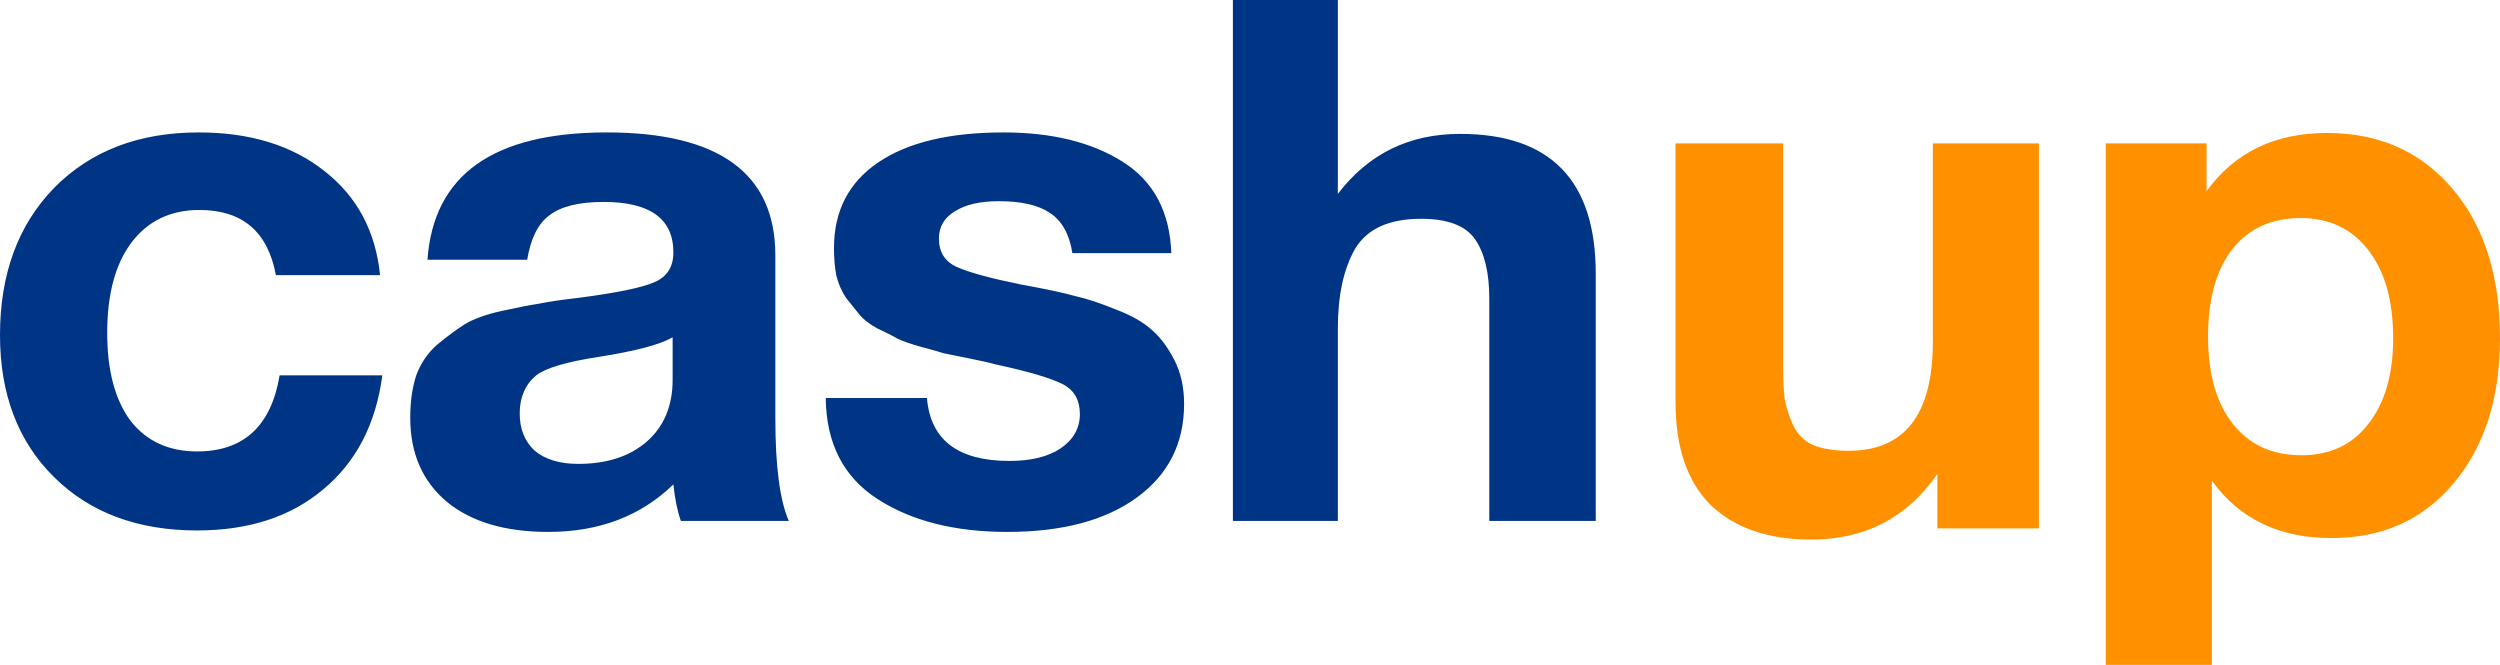
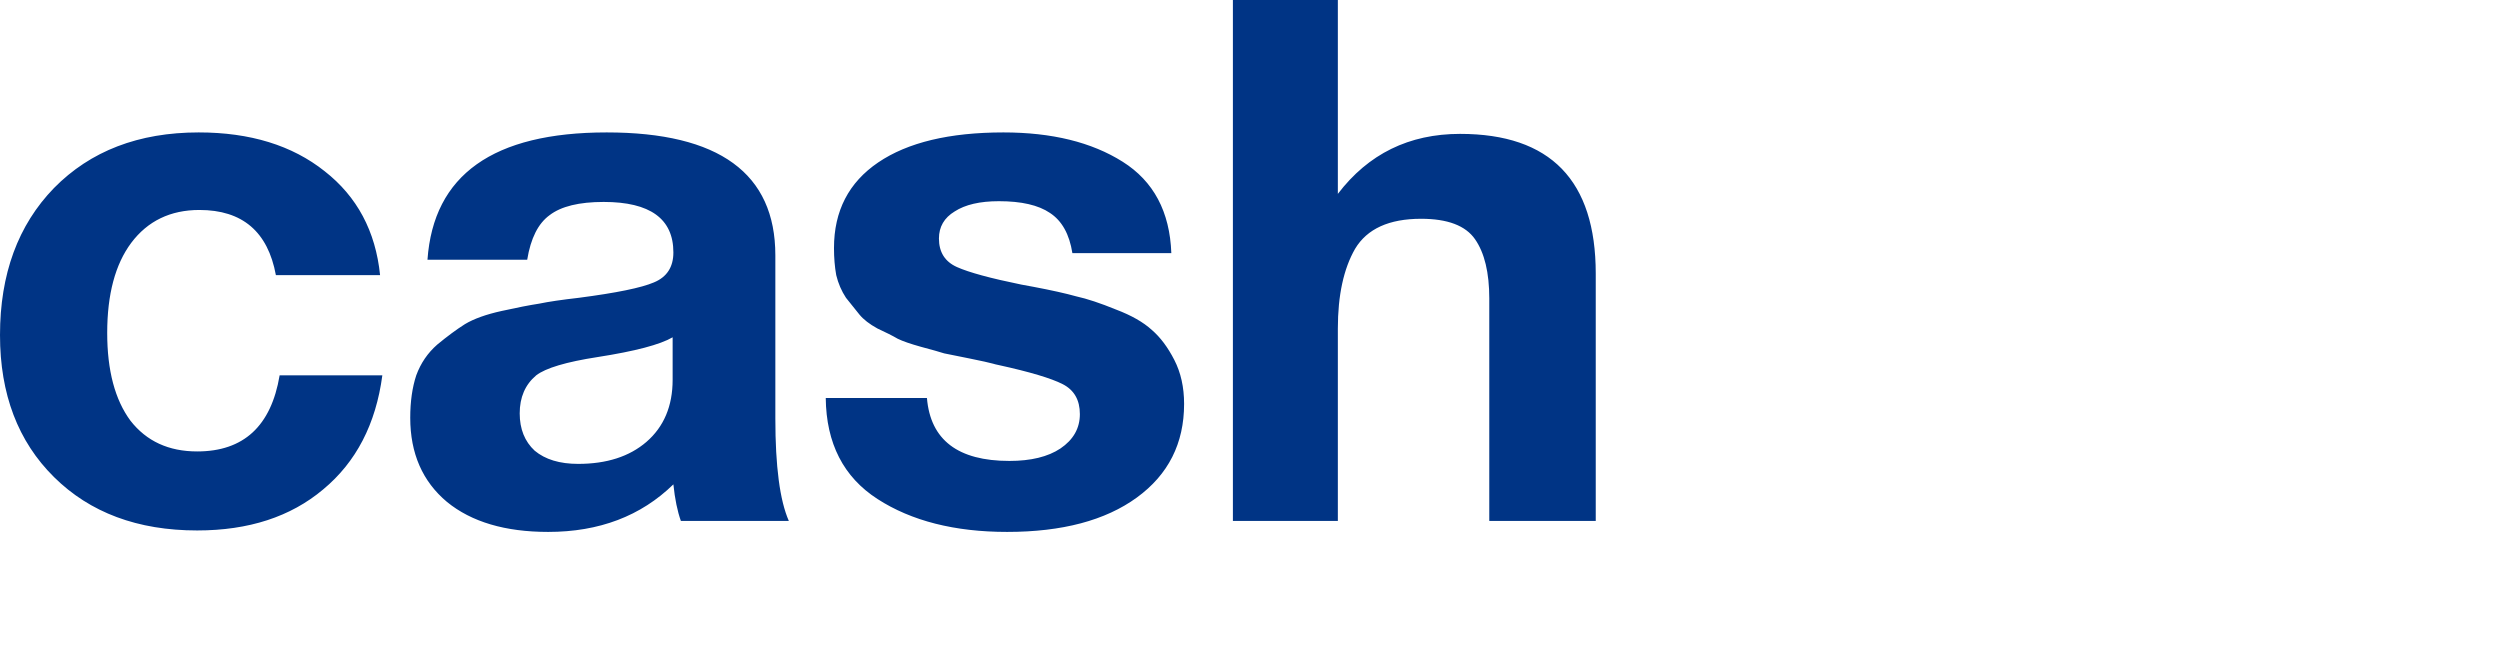
<svg xmlns="http://www.w3.org/2000/svg" width="94" height="25" viewBox="0 0 94 25" fill="none">
-   <path d="M76.664 5.393V19.867H72.845V17.819C71.713 19.465 70.129 20.288 68.092 20.288C66.489 20.288 65.235 19.857 64.33 18.997C63.443 18.118 63 16.828 63 15.126V5.393H67.046V13.668C67.046 14.21 67.064 14.649 67.102 14.986C67.159 15.304 67.262 15.631 67.413 15.968C67.564 16.304 67.809 16.557 68.149 16.725C68.507 16.875 68.96 16.95 69.507 16.95C71.619 16.95 72.675 15.584 72.675 12.854V5.393H76.664ZM82.967 5.393V7.188C84.023 5.729 85.532 5 87.493 5C89.455 5 91.029 5.701 92.218 7.104C93.406 8.506 94 10.376 94 12.714C94 14.977 93.415 16.8 92.246 18.184C91.096 19.549 89.568 20.231 87.663 20.231C85.701 20.231 84.202 19.512 83.165 18.072V25H79.176V5.393H82.967ZM86.503 8.198C85.409 8.198 84.551 8.59 83.929 9.376C83.325 10.161 83.023 11.255 83.023 12.658C83.023 14.06 83.335 15.154 83.957 15.94C84.579 16.725 85.437 17.118 86.531 17.118C87.606 17.118 88.446 16.725 89.049 15.94C89.672 15.154 89.983 14.079 89.983 12.714C89.983 11.311 89.672 10.208 89.049 9.404C88.427 8.6 87.578 8.198 86.503 8.198Z" fill="#FF9000" />
  <path d="M14.376 14.113C14.132 15.947 13.389 17.377 12.149 18.404C10.928 19.431 9.349 19.945 7.414 19.945C5.177 19.945 3.383 19.276 2.03 17.937C0.677 16.598 0 14.819 0 12.6C0 10.307 0.677 8.464 2.03 7.07C3.401 5.676 5.215 4.979 7.47 4.979C9.405 4.979 10.984 5.465 12.206 6.437C13.427 7.391 14.122 8.693 14.291 10.344H10.373C10.073 8.712 9.114 7.895 7.498 7.895C6.408 7.895 5.553 8.308 4.933 9.133C4.332 9.94 4.031 11.068 4.031 12.517C4.031 13.929 4.322 15.03 4.905 15.818C5.506 16.589 6.342 16.974 7.414 16.974C9.161 16.974 10.195 16.02 10.514 14.113H14.376ZM29.66 19.587H25.601C25.47 19.221 25.376 18.762 25.319 18.212C24.098 19.404 22.529 20 20.612 20C18.996 20 17.727 19.624 16.806 18.872C15.886 18.102 15.425 17.047 15.425 15.708C15.425 15.103 15.5 14.571 15.651 14.113C15.82 13.654 16.083 13.269 16.44 12.957C16.816 12.646 17.163 12.389 17.483 12.187C17.821 11.985 18.282 11.82 18.864 11.692C19.447 11.563 19.916 11.472 20.274 11.417C20.631 11.343 21.129 11.27 21.767 11.197C23.177 11.013 24.117 10.821 24.586 10.619C25.075 10.417 25.319 10.041 25.319 9.491C25.319 8.226 24.445 7.593 22.698 7.593C21.777 7.593 21.1 7.758 20.668 8.088C20.236 8.4 19.954 8.959 19.823 9.766H16.073C16.299 6.575 18.545 4.979 22.811 4.979C27.039 4.979 29.153 6.52 29.153 9.601V15.736C29.153 17.533 29.322 18.817 29.66 19.587ZM25.291 12.682C24.821 12.957 23.882 13.205 22.472 13.425C21.288 13.608 20.518 13.838 20.161 14.113C19.747 14.461 19.541 14.938 19.541 15.543C19.541 16.13 19.729 16.598 20.104 16.946C20.499 17.276 21.044 17.442 21.739 17.442C22.811 17.442 23.666 17.166 24.305 16.616C24.962 16.048 25.291 15.268 25.291 14.278V12.682ZM44.042 9.519H40.322C40.209 8.803 39.927 8.299 39.476 8.005C39.044 7.712 38.405 7.565 37.559 7.565C36.845 7.565 36.291 7.694 35.896 7.95C35.502 8.189 35.304 8.528 35.304 8.968C35.304 9.482 35.53 9.839 35.981 10.041C36.432 10.243 37.24 10.463 38.405 10.701C38.611 10.738 38.762 10.766 38.856 10.784C39.532 10.912 40.068 11.032 40.463 11.142C40.876 11.233 41.374 11.399 41.957 11.637C42.539 11.857 42.99 12.114 43.31 12.407C43.629 12.682 43.911 13.058 44.155 13.535C44.4 14.012 44.522 14.562 44.522 15.186C44.522 16.671 43.93 17.845 42.746 18.707C41.562 19.569 39.936 20 37.869 20C35.896 20 34.27 19.587 32.993 18.762C31.715 17.937 31.067 16.671 31.048 14.966H34.853C34.985 16.543 36.018 17.331 37.954 17.331C38.762 17.331 39.401 17.176 39.871 16.864C40.359 16.534 40.603 16.103 40.603 15.571C40.603 15.039 40.387 14.663 39.955 14.443C39.523 14.223 38.724 13.984 37.559 13.728C37.465 13.709 37.39 13.691 37.334 13.673C37.202 13.636 36.911 13.572 36.46 13.48C36.009 13.388 35.689 13.324 35.502 13.287C35.332 13.232 35.041 13.15 34.628 13.04C34.233 12.93 33.942 12.829 33.754 12.737C33.566 12.627 33.312 12.499 32.993 12.352C32.692 12.187 32.467 12.013 32.316 11.829C32.166 11.646 31.997 11.435 31.809 11.197C31.64 10.94 31.517 10.656 31.442 10.344C31.386 10.032 31.358 9.693 31.358 9.326C31.358 7.932 31.912 6.859 33.021 6.107C34.13 5.355 35.699 4.979 37.728 4.979C39.551 4.979 41.045 5.346 42.21 6.08C43.375 6.813 43.986 7.96 44.042 9.519ZM50.303 0V7.29C51.45 5.786 52.981 5.034 54.898 5.034C58.3 5.034 60 6.786 60 10.289V19.587H55.997V11.224C55.997 10.252 55.819 9.509 55.462 8.996C55.105 8.482 54.428 8.226 53.432 8.226C52.23 8.226 51.403 8.602 50.952 9.354C50.52 10.105 50.303 11.105 50.303 12.352V19.587H46.357V0H50.303Z" fill="#003485" />
</svg>